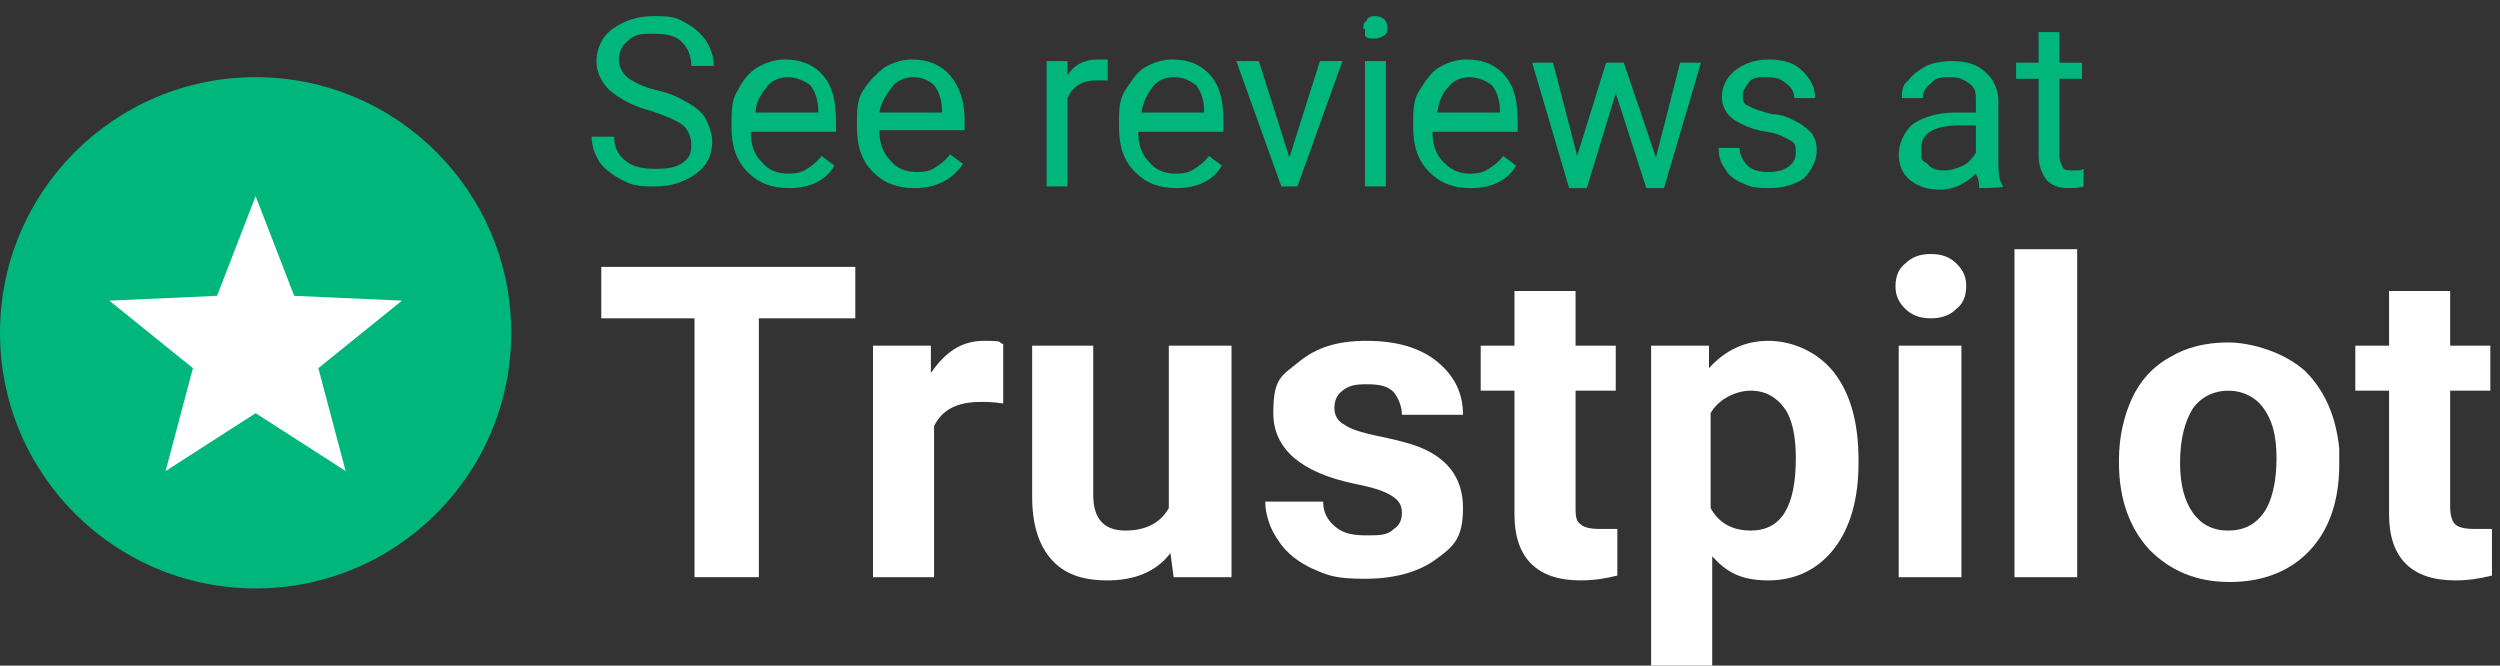
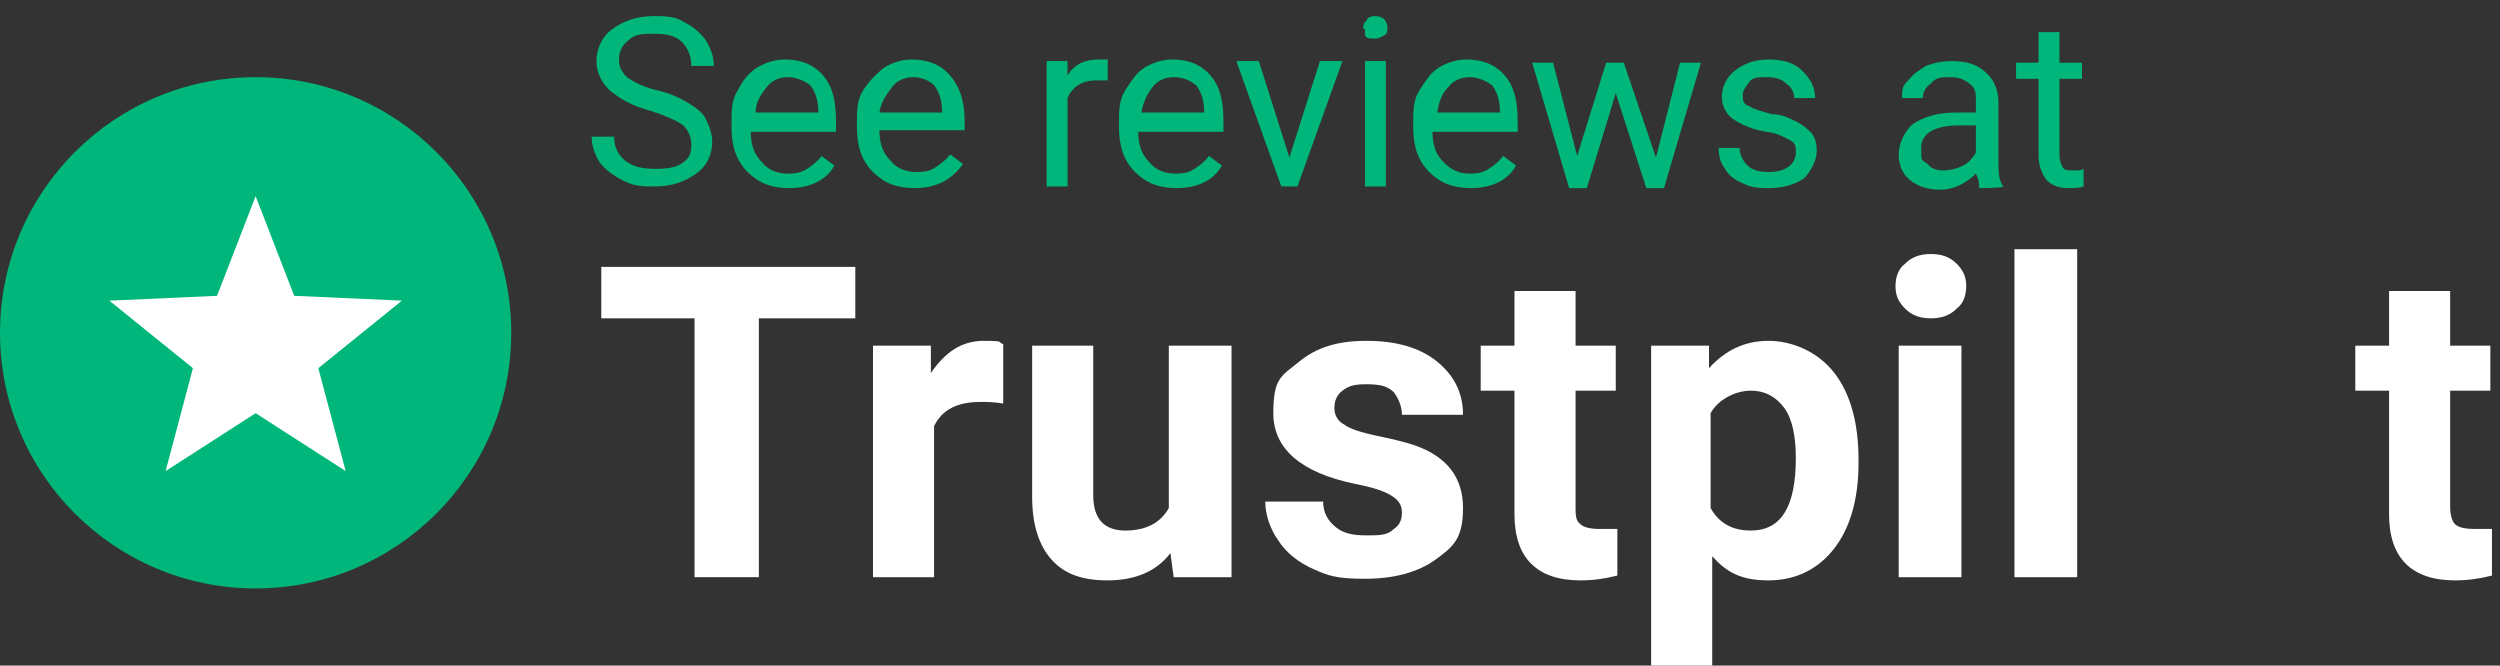
<svg xmlns="http://www.w3.org/2000/svg" id="Layer_1" viewBox="0 0 155.5 41.4">
  <rect x="0" y="0" width="155.5" height="41.4" fill="#333333" stroke="none" />
  <defs>
    <style>      .st0 {        fill: #fff;      }      .st1 {        fill: #00b67a;      }    </style>
  </defs>
  <g>
    <circle class="st1" cx="15.9" cy="20.7" r="15.9" />
    <g id="Object">
      <path class="st0" d="M10.3,29.3l1.7-6.4-5.2-4.2,6.7-.3,2.4-6.2,2.4,6.2,6.7.3-5.2,4.2,1.7,6.4-5.6-3.6-5.6,3.6Z" />
    </g>
  </g>
  <g>
    <path class="st0" d="M53.1,19.8h-5.9v16.1h-4v-16.1h-5.8v-3.2h15.8v3.2h0Z" />
    <path class="st0" d="M62.4,25.1c-.6-.1-1-.1-1.4-.1-1.5,0-2.4.5-2.9,1.5v9.4h-3.8v-14.4h3.6v1.7c.9-1.3,1.9-2,3.3-2s.8.1,1.2.2v3.7Z" />
    <path class="st0" d="M72.8,34.4c-.9,1.2-2.3,1.7-3.9,1.7s-2.7-.4-3.5-1.3-1.2-2.2-1.2-3.9v-9.4h3.8v9.3c0,1.5.7,2.2,2,2.2s2.2-.5,2.7-1.4v-10.1h3.9v14.4h-3.6l-.2-1.5Z" />
    <path class="st0" d="M87.2,31.9c0-.5-.2-.8-.7-1.1-.5-.3-1.2-.5-2.2-.7-3.4-.7-5.1-2.2-5.1-4.4s.5-2.3,1.6-3.2c1.1-.9,2.4-1.3,4.2-1.3s3.3.4,4.4,1.3,1.6,2,1.6,3.3h-3.8c0-.5-.2-1-.5-1.4-.4-.4-.9-.5-1.7-.5s-1.1.1-1.5.4-.5.7-.5,1.1.2.8.6,1c.4.3,1.1.5,2,.7,1,.2,1.8.4,2.4.6,2,.7,3,2,3,3.9s-.6,2.4-1.7,3.2-2.6,1.2-4.4,1.2-2.3-.2-3.2-.6c-.9-.4-1.7-1-2.2-1.8-.5-.7-.8-1.6-.8-2.4h3.6c0,.7.3,1.2.8,1.6s1.1.5,1.9.5,1.3,0,1.7-.4c.3-.2.5-.5.5-1Z" />
    <path class="st0" d="M98,18v3.5h2.5v2.8h-2.5v7.2c0,.5,0,.9.3,1.1.2.2.6.3,1.2.3s.8,0,1.1,0v2.9c-.8.2-1.5.3-2.3.3-2.7,0-4.1-1.4-4.1-4.1v-7.7h-2.1v-2.8h2.1v-3.4h3.8Z" />
    <path class="st0" d="M115.6,28.8c0,2.2-.5,4-1.5,5.3s-2.4,2-4.1,2-2.6-.5-3.5-1.5v6.8h-3.8v-19.9h3.6v1.4c1-1.1,2.2-1.7,3.7-1.7s3.1.7,4.1,2,1.5,3.1,1.5,5.4c0,0,0,.2,0,.2ZM111.7,28.5c0-1.3-.2-2.4-.7-3.1s-1.2-1.1-2.1-1.1-2,.5-2.5,1.4v5.9c.5.9,1.3,1.4,2.5,1.4,1.9,0,2.8-1.5,2.8-4.5Z" />
    <path class="st0" d="M117.9,17.8c0-.6.2-1.1.6-1.4.4-.4.9-.6,1.6-.6s1.2.2,1.6.6c.4.4.6.8.6,1.4s-.2,1.1-.6,1.4c-.4.4-.9.6-1.6.6s-1.2-.2-1.6-.6-.6-.8-.6-1.4ZM122,35.9h-3.9v-14.4h3.9v14.4Z" />
    <path class="st0" d="M129.2,35.9h-3.9V15.5h3.9v20.4Z" />
-     <path class="st0" d="M131.8,28.6c0-1.4.3-2.7.8-3.8.5-1.1,1.3-2,2.4-2.6,1-.6,2.2-.9,3.6-.9s3.5.6,4.8,1.8c1.2,1.2,1.9,2.8,2.1,4.8v1c0,2.2-.6,4-1.8,5.3s-2.9,2-5,2-3.7-.7-5-2c-1.2-1.3-1.9-3.1-1.9-5.4v-.2h0ZM135.6,28.8c0,1.4.3,2.4.8,3.1.5.7,1.2,1.1,2.2,1.1s1.7-.4,2.2-1.1c.5-.7.8-1.9.8-3.4s-.3-2.4-.8-3.1-1.3-1.1-2.2-1.1-1.7.4-2.2,1.1c-.5.8-.8,1.9-.8,3.4Z" />
    <path class="st0" d="M152.4,18v3.5h2.5v2.8h-2.5v7.2c0,.5.1.9.3,1.1.2.2.6.3,1.2.3s.8,0,1.1,0v2.9c-.8.2-1.5.3-2.3.3-2.7,0-4.1-1.4-4.1-4.1v-7.7h-2.1v-2.8h2.1v-3.4h3.8Z" />
  </g>
  <g>
    <path class="st1" d="M40.5,6.9c-1.2-.3-2-.8-2.6-1.3-.5-.5-.8-1.1-.8-1.8s.3-1.5,1-2c.7-.5,1.5-.8,2.6-.8s1.4.1,1.9.4c.6.3,1,.7,1.3,1.1.3.5.5,1,.5,1.6h-1.4c0-.6-.2-1.1-.6-1.5s-1-.5-1.7-.5-1.2,0-1.6.4c-.4.3-.6.7-.6,1.2s.2.8.5,1.1c.4.3,1,.6,1.8.8.9.2,1.5.5,2,.8s.9.6,1.1,1c.2.4.4.9.4,1.4,0,.8-.3,1.5-1,2s-1.5.8-2.6.8-1.4-.1-2-.4c-.6-.3-1.1-.7-1.4-1.1-.3-.5-.5-1-.5-1.6h1.4c0,.6.2,1.1.7,1.5s1.1.5,1.9.5,1.3-.1,1.7-.4.5-.6.5-1.1-.2-.9-.5-1.2c-.4-.3-1.1-.6-2-.9Z" />
    <path class="st1" d="M49.1,11.7c-1.1,0-1.9-.3-2.6-1s-1-1.6-1-2.8v-.2c0-.8,0-1.5.4-2.1.3-.6.7-1.1,1.2-1.4.5-.3,1.1-.5,1.7-.5,1,0,1.8.3,2.4,1,.6.7.8,1.6.8,2.9v.6h-5.3c0,.8.2,1.4.7,1.9.4.5,1,.7,1.6.7s.9-.1,1.2-.3.6-.4.9-.8l.8.6c-.5.9-1.5,1.4-2.8,1.4ZM49,4.8c-.5,0-1,.2-1.3.6s-.7.9-.7,1.6h3.9c0-.8-.2-1.3-.5-1.7-.4-.3-.9-.5-1.4-.5Z" />
    <path class="st1" d="M56.9,11.7c-1.1,0-1.9-.3-2.6-1s-1-1.6-1-2.8v-.2c0-.8,0-1.5.4-2.1.4-.6.8-1,1.3-1.4.5-.3,1.1-.5,1.7-.5,1,0,1.8.3,2.4,1,.6.7.9,1.6.9,2.8v.6h-5.3c0,.8.2,1.4.7,1.9.4.5,1,.7,1.6.7s.9-.1,1.2-.3.6-.4.9-.8l.8.6c-.7,1-1.7,1.5-3,1.5ZM56.8,4.8c-.5,0-1,.2-1.3.6s-.7.9-.8,1.6h3.9c0-.8-.2-1.3-.5-1.7-.3-.3-.8-.5-1.3-.5Z" />
    <path class="st1" d="M68.9,5h-.7c-.9,0-1.5.4-1.8,1.1v5.5h-1.3V3.8h1.3v.9c.4-.7,1.1-1,1.9-1s.5,0,.6,0v1.2Z" />
    <path class="st1" d="M73.2,11.7c-1.1,0-1.9-.3-2.6-1s-1-1.6-1-2.8v-.2c0-.8,0-1.5.4-2.1s.7-1.1,1.2-1.4c.5-.3,1.1-.5,1.7-.5,1,0,1.8.3,2.4,1,.6.7.8,1.6.8,2.9v.6h-5.3c0,.8.2,1.4.7,1.9.4.5,1,.7,1.6.7s.9-.1,1.2-.3.6-.4.9-.8l.8.6c-.5.9-1.5,1.4-2.8,1.4ZM73,4.8c-.5,0-1,.2-1.3.6s-.6.9-.7,1.6h3.9c0-.8-.2-1.3-.5-1.7-.4-.3-.8-.5-1.4-.5Z" />
    <path class="st1" d="M80.2,9.8l1.9-6h1.4l-2.8,7.8h-1l-2.8-7.8h1.4l1.9,6Z" />
    <path class="st1" d="M84.8,1.8c0-.2,0-.4.2-.5,0-.2.3-.3.5-.3.3,0,.5.1.6.2s.2.3.2.5,0,.4-.2.5-.3.2-.6.2-.5,0-.6-.2c0,0,0-.2,0-.4ZM86.2,11.6h-1.3V3.8h1.3v7.8Z" />
    <path class="st1" d="M91.5,11.7c-1.1,0-1.9-.3-2.6-1s-1-1.6-1-2.8v-.2c0-.8,0-1.5.4-2.1s.7-1.1,1.2-1.4,1.1-.5,1.7-.5c1,0,1.8.3,2.4,1,.6.7.8,1.6.8,2.9v.6h-5.3c0,.8.2,1.4.7,1.9s1,.7,1.6.7.9-.1,1.2-.3.6-.4.9-.8l.8.6c-.5.9-1.5,1.4-2.8,1.4ZM91.4,4.8c-.5,0-1,.2-1.3.6-.4.4-.6.9-.7,1.6h3.9c0-.8-.2-1.3-.5-1.7-.4-.3-.9-.5-1.4-.5Z" />
    <path class="st1" d="M103,9.8l1.5-5.9h1.3l-2.3,7.8h-1.1l-1.9-5.9-1.8,5.9h-1.1l-2.3-7.8h1.3l1.5,5.8,1.8-5.8h1.1l2,5.9Z" />
    <path class="st1" d="M111.7,9.5c0-.4,0-.6-.4-.8s-.7-.4-1.4-.5c-.7-.1-1.2-.3-1.6-.5s-.7-.4-.9-.7c-.2-.3-.3-.6-.3-1,0-.6.3-1.2.8-1.6s1.2-.7,2.1-.7,1.6.2,2.1.7.8,1,.8,1.7h-1.3c0-.4-.2-.7-.5-.9-.3-.3-.7-.4-1.2-.4s-.9,0-1.1.3-.4.5-.4.8,0,.6.4.7c.3.2.7.3,1.4.5.7,0,1.2.3,1.6.5s.7.5.9.7c.2.3.3.6.3,1.1s-.3,1.2-.8,1.7c-.6.4-1.3.6-2.2.6s-1.2-.1-1.6-.3c-.5-.2-.9-.5-1.1-.9-.3-.4-.4-.8-.4-1.3h1.3c0,.4.2.8.5,1.1s.8.4,1.3.4.9-.1,1.2-.3c.3-.2.5-.5.5-.9Z" />
    <path class="st1" d="M123.1,11.6c0-.2,0-.4-.2-.8-.6.6-1.4,1-2.2,1s-1.4-.2-1.9-.6-.7-1-.7-1.6.3-1.4.9-1.9c.6-.4,1.5-.7,2.6-.7h1.3v-.7c0-.5,0-.8-.4-1.1s-.7-.4-1.2-.4-.9,0-1.2.4c-.3.2-.5.5-.5.9h-1.3c0-.4,0-.8.4-1.1.3-.4.6-.6,1.1-.9.5-.2,1-.3,1.6-.3.9,0,1.6.2,2.1.7.5.4.8,1.1.8,1.8v3.6c0,.7,0,1.3.3,1.7h0c0,.1-1.5.1-1.5.1h0ZM120.9,10.6c.4,0,.8-.1,1.2-.3.4-.2.6-.5.8-.8v-1.7h-1c-1.6,0-2.4.5-2.4,1.4s0,.7.4,1c.2.3.6.4,1,.4Z" />
    <path class="st1" d="M128.1,2v1.9h1.4v1h-1.4v4.8c0,.3.1.5.2.7.1.2.3.2.7.2s.4,0,.6-.1v1.1c-.3.1-.7.1-1,.1-.6,0-1-.2-1.3-.5-.3-.4-.5-.9-.5-1.5v-4.8h-1.4v-1h1.4v-1.9h1.3Z" />
  </g>
</svg>